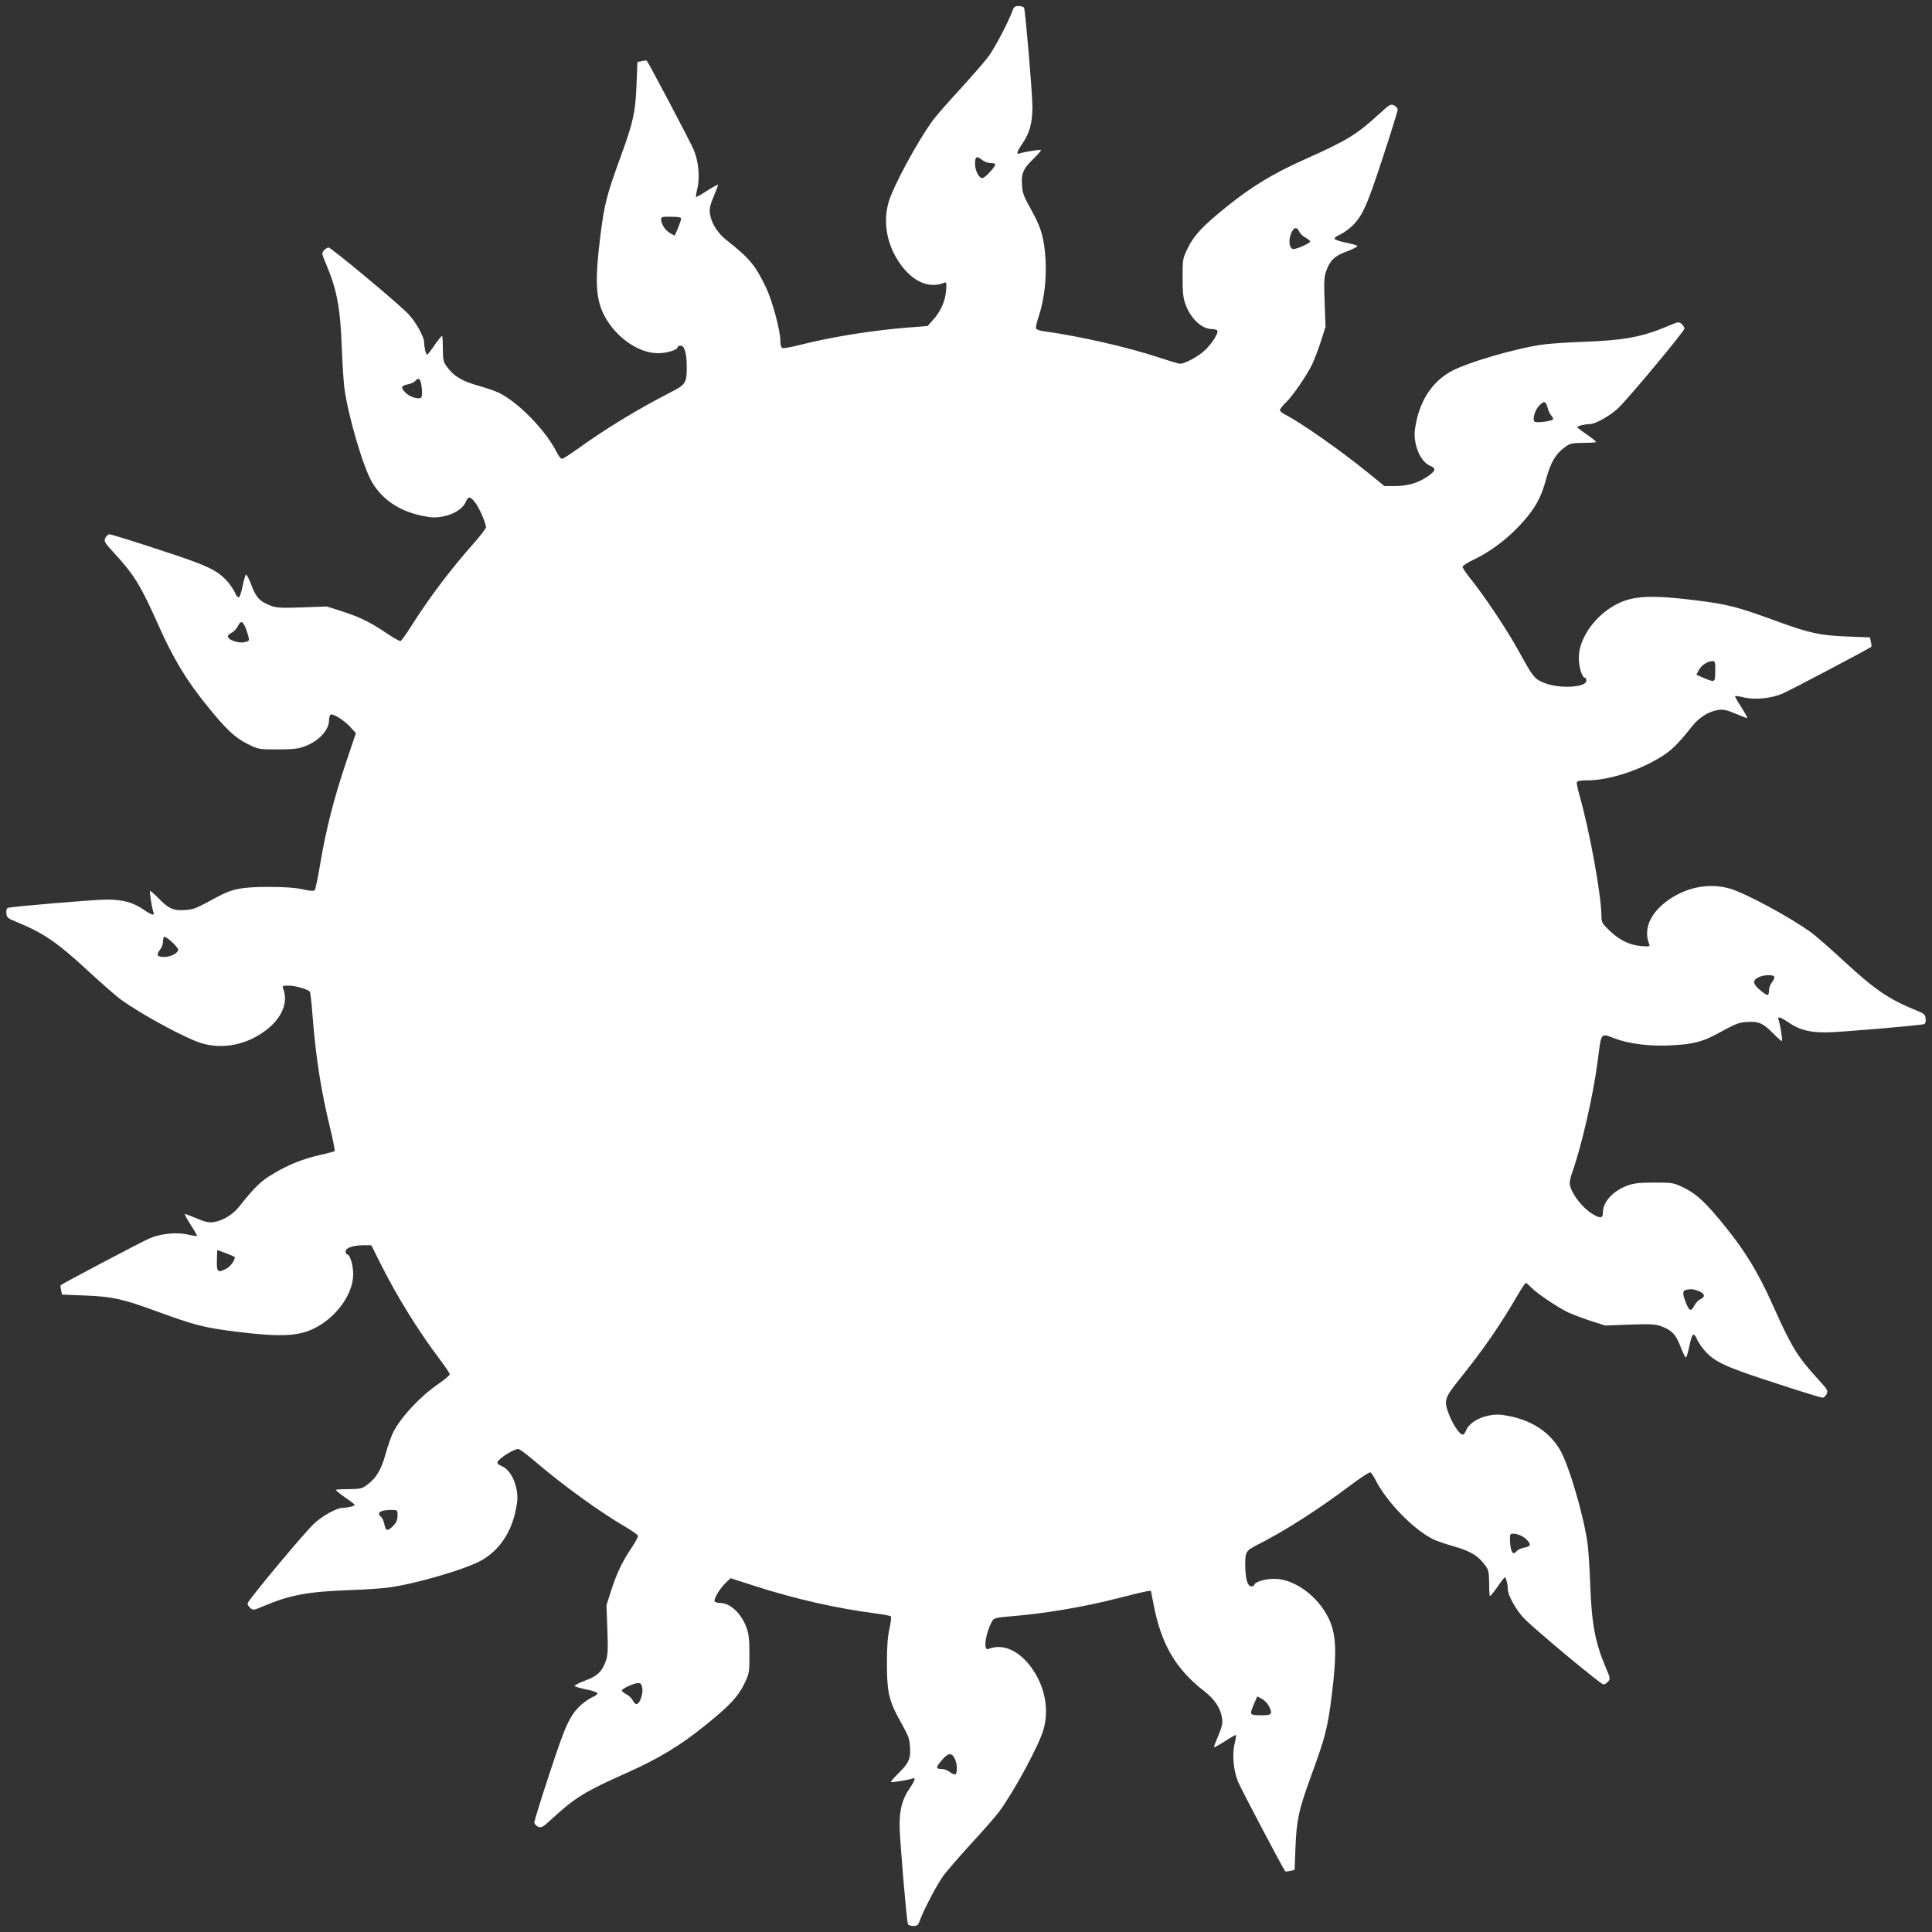
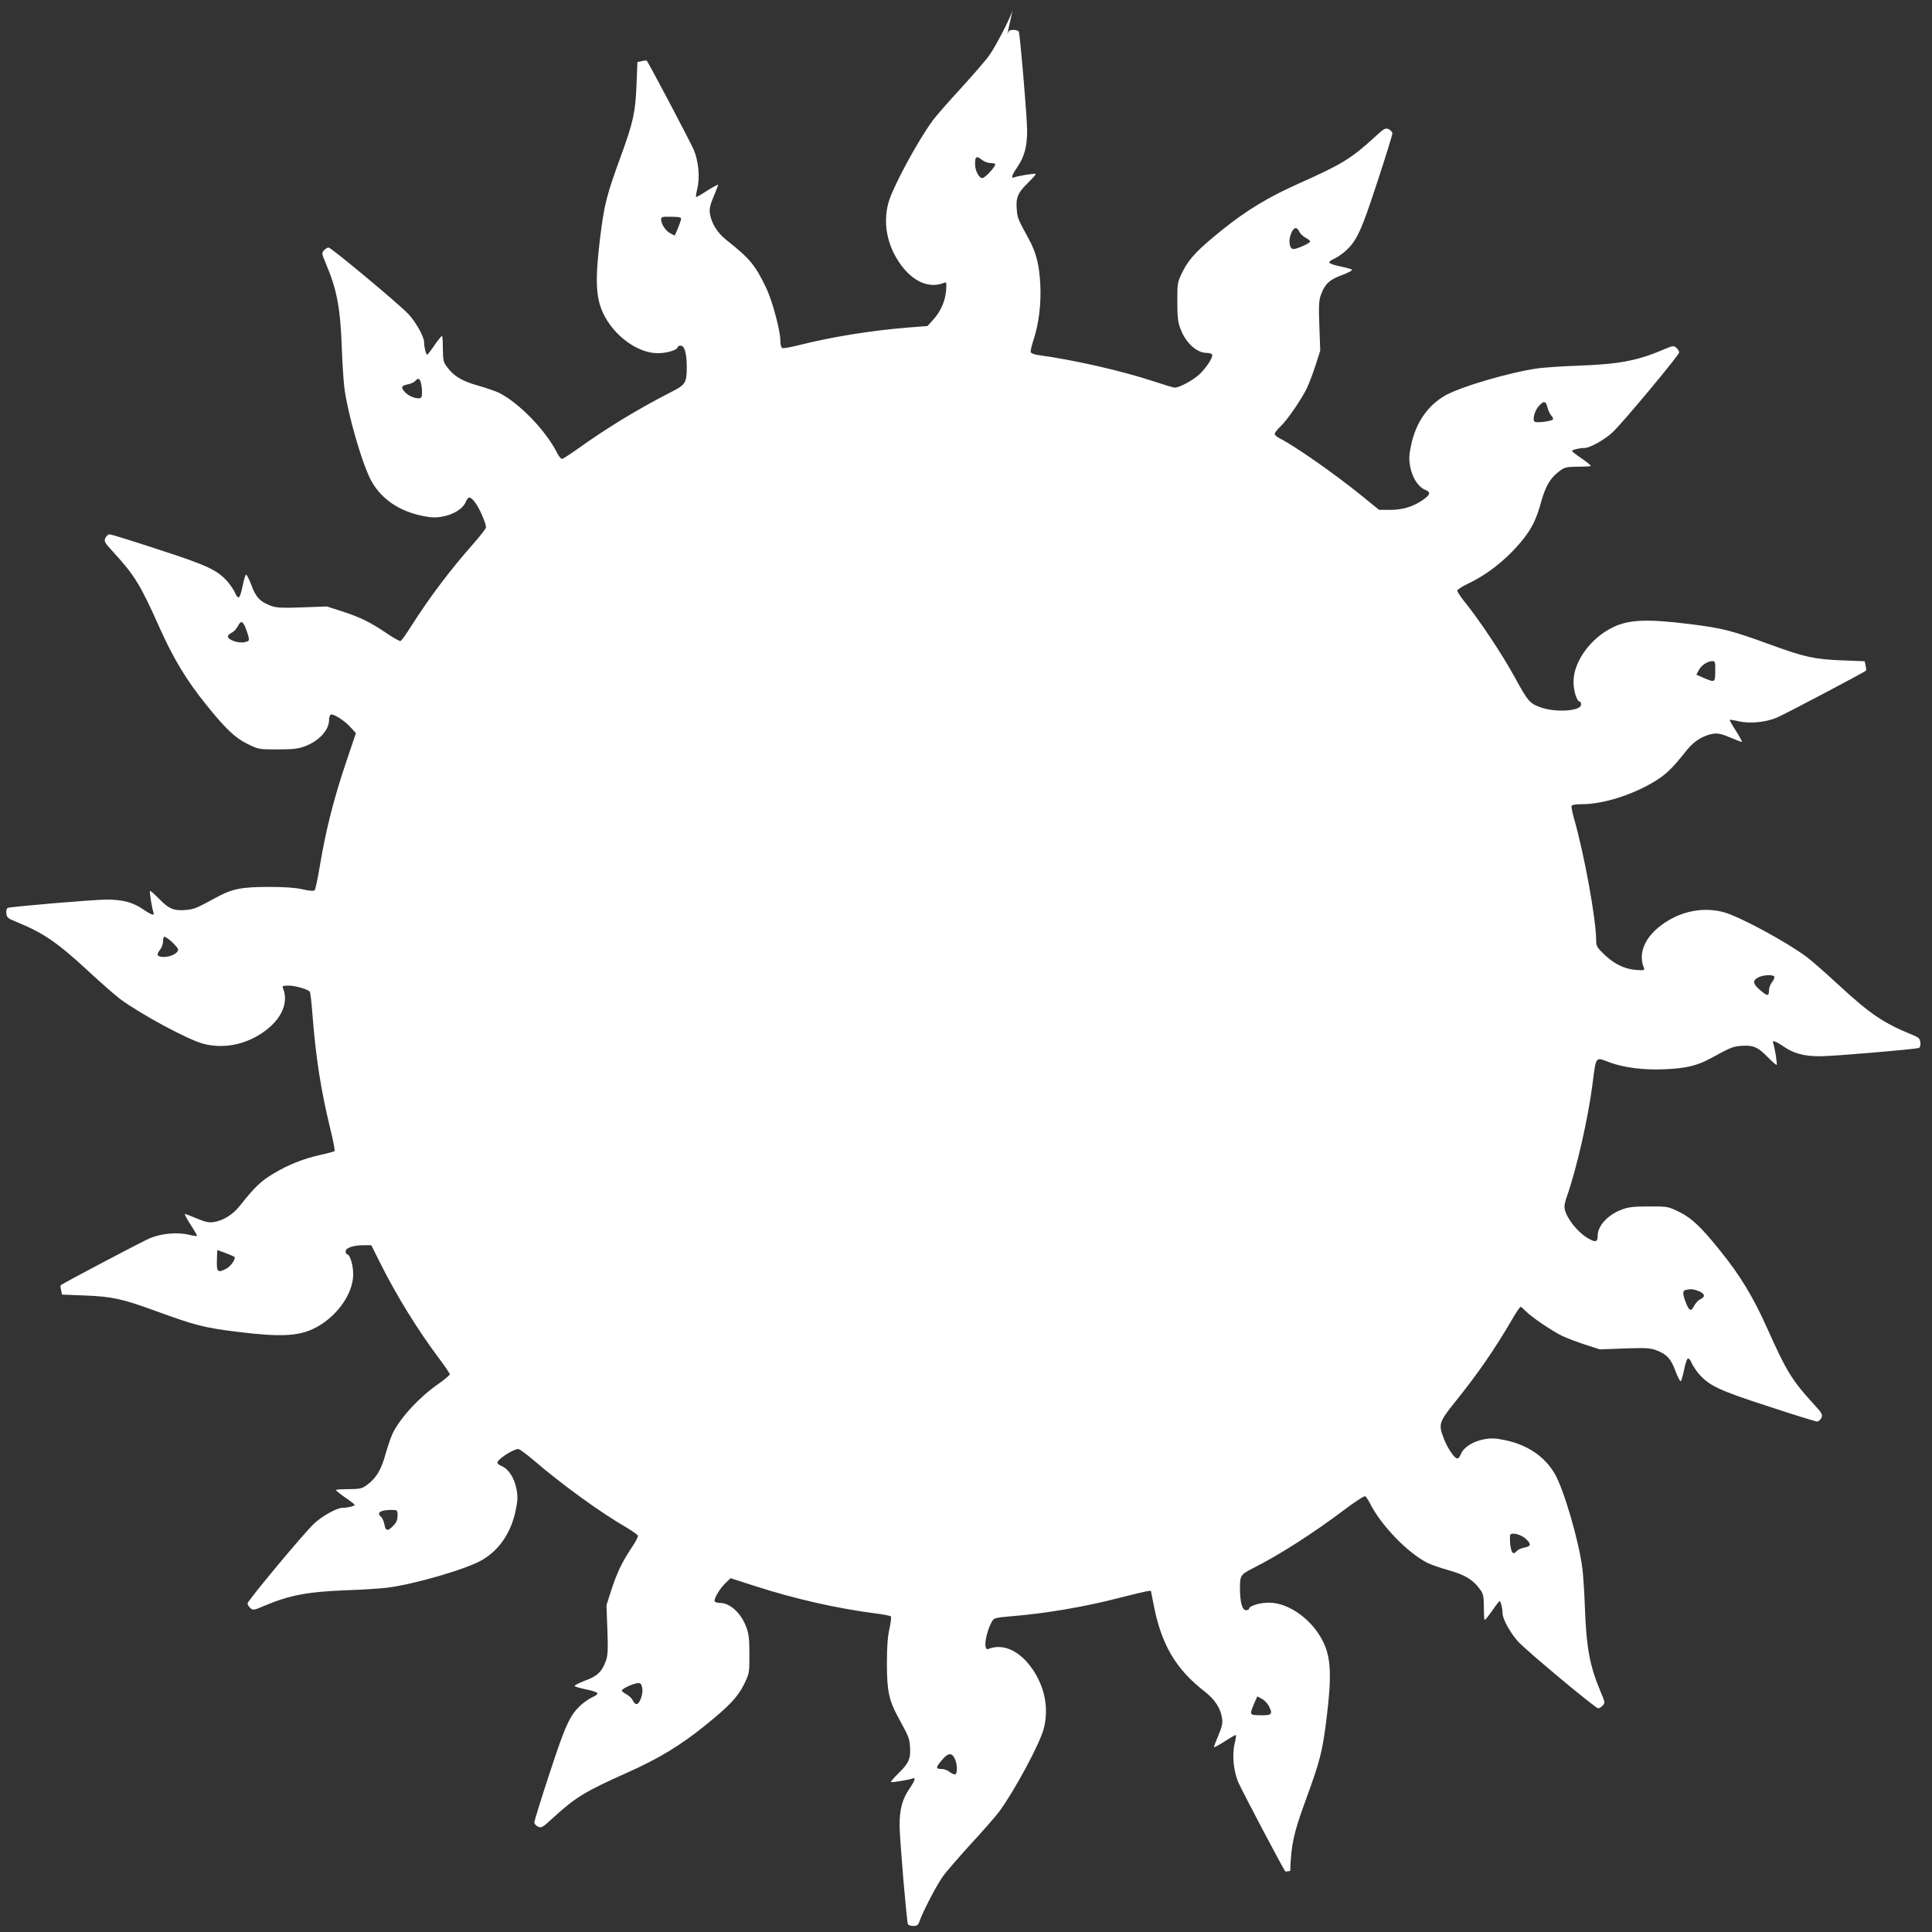
<svg xmlns="http://www.w3.org/2000/svg" version="1.0" width="1280pt" height="1280pt" viewBox="0 0 1280 1280" preserveAspectRatio="xMidYMid meet">
  <rect x="0" y="0" width="1280" height="1280" fill="#333333" stroke="none" />
  <g transform="translate(0,1280) scale(0.1,-0.1)" fill="#ffffff" stroke="none">
-     <path d="M6708 12729 c-23 -66 -112 -237 -154 -296 -24 -34 -108 -130 -185 -215 -78 -84 -162 -180 -187 -213 -102 -138 -271 -451 -297 -552 -32 -121 -12 -251 55 -364 85 -144 206 -207 314 -163 17 7 18 3 14 -52 -6 -70 -36 -139 -87 -194 l-36 -40 -130 -10 c-245 -20 -504 -62 -719 -116 -54 -14 -105 -23 -112 -20 -9 3 -14 22 -14 50 0 66 -54 266 -94 349 -73 152 -107 193 -266 319 -59 47 -98 112 -107 175 -4 30 2 57 26 113 17 40 30 75 28 76 -2 2 -35 -16 -73 -40 -38 -25 -70 -43 -72 -41 -3 2 1 27 8 56 18 74 8 182 -24 257 -21 50 -299 577 -311 590 -2 2 -17 1 -33 -3 l-29 -6 -6 -152 c-7 -178 -21 -245 -102 -467 -96 -263 -111 -319 -139 -545 -34 -277 -29 -397 20 -500 70 -149 228 -265 362 -265 62 0 132 22 132 41 0 5 9 9 20 9 25 0 40 -52 40 -141 0 -105 -8 -118 -103 -166 -228 -117 -434 -243 -627 -382 -47 -33 -90 -61 -97 -61 -7 0 -22 19 -34 43 -74 146 -249 326 -380 393 -26 13 -91 35 -144 50 -103 29 -156 60 -201 120 -26 34 -29 45 -30 121 0 45 -2 85 -5 87 -3 3 -24 -24 -49 -59 -24 -36 -47 -65 -50 -65 -8 0 -20 50 -20 82 0 37 -54 133 -104 187 -65 69 -512 441 -529 441 -8 0 -21 -8 -31 -19 -15 -17 -15 -22 13 -87 74 -175 96 -293 106 -569 3 -93 11 -206 16 -250 23 -183 124 -528 184 -630 68 -115 181 -191 330 -222 64 -13 90 -14 139 -5 73 14 133 52 152 97 17 41 32 38 69 -14 26 -39 65 -130 65 -155 0 -7 -39 -58 -87 -112 -151 -171 -290 -355 -409 -543 -32 -51 -64 -95 -70 -98 -6 -2 -48 21 -93 52 -108 73 -175 106 -296 145 l-100 32 -162 -6 c-130 -5 -169 -3 -204 9 -75 27 -104 57 -134 140 -16 42 -32 72 -36 68 -4 -4 -14 -39 -22 -77 -7 -39 -19 -72 -25 -74 -6 -2 -18 12 -25 31 -8 18 -30 51 -48 72 -69 78 -131 108 -458 214 -169 56 -316 101 -325 101 -9 0 -21 -11 -28 -24 -10 -23 -5 -31 52 -93 143 -156 180 -217 306 -499 93 -208 178 -349 311 -514 127 -158 189 -217 271 -258 76 -37 77 -37 201 -37 101 0 137 4 179 20 94 34 162 108 162 174 0 16 5 33 10 36 16 10 92 -38 132 -83 l36 -39 -67 -199 c-79 -234 -132 -443 -170 -670 -15 -90 -31 -168 -37 -173 -5 -5 -38 -3 -79 7 -48 11 -119 16 -225 16 -179 0 -245 -13 -349 -71 -127 -69 -143 -76 -191 -81 -87 -8 -118 4 -183 70 -32 33 -61 58 -63 55 -5 -5 13 -116 23 -143 9 -23 -14 -16 -68 21 -69 47 -135 65 -243 65 -86 0 -626 -46 -654 -55 -8 -3 -12 -17 -10 -36 3 -27 10 -34 58 -53 186 -76 274 -135 482 -327 84 -78 180 -162 213 -187 138 -102 451 -271 552 -297 121 -32 251 -12 364 55 143 85 207 206 164 313 -6 15 -1 17 39 17 40 0 119 -22 138 -39 4 -3 12 -71 18 -151 22 -285 56 -503 117 -753 20 -81 33 -150 30 -153 -3 -3 -45 -15 -93 -25 -114 -26 -212 -64 -313 -125 -82 -48 -124 -89 -223 -214 -47 -59 -112 -98 -175 -107 -30 -4 -57 2 -113 26 -40 17 -75 30 -76 28 -2 -2 16 -35 40 -73 25 -38 43 -70 41 -72 -2 -3 -27 1 -56 8 -74 18 -182 8 -257 -24 -50 -21 -577 -299 -590 -311 -2 -2 -1 -17 3 -33 l6 -29 152 -6 c178 -7 245 -21 467 -102 263 -96 319 -111 545 -139 277 -34 397 -29 500 20 149 70 265 228 265 362 0 62 -22 132 -41 132 -5 0 -9 9 -9 20 0 23 51 40 122 40 l48 0 56 -112 c110 -221 251 -449 393 -638 39 -52 71 -99 71 -105 0 -6 -34 -35 -76 -64 -125 -87 -247 -219 -300 -322 -13 -26 -35 -91 -50 -144 -29 -103 -60 -156 -120 -201 -34 -26 -45 -29 -121 -30 -45 0 -85 -2 -87 -5 -3 -3 24 -24 59 -49 36 -24 65 -47 65 -50 0 -8 -50 -20 -82 -20 -37 0 -133 -54 -187 -104 -69 -65 -441 -512 -441 -529 0 -8 8 -21 19 -31 17 -15 22 -15 87 13 175 74 293 96 569 106 94 3 206 11 250 16 183 23 528 124 630 184 115 68 191 181 222 330 13 64 14 90 5 139 -14 73 -52 133 -97 152 -22 9 -32 19 -29 27 10 26 107 87 138 87 8 0 54 -34 102 -75 193 -165 434 -340 616 -446 38 -23 71 -46 74 -53 3 -7 -16 -43 -42 -81 -64 -96 -96 -164 -134 -280 l-32 -100 6 -162 c5 -130 3 -169 -9 -204 -27 -75 -57 -104 -140 -134 -42 -16 -72 -32 -68 -36 4 -4 39 -14 77 -22 39 -7 72 -19 74 -25 2 -6 -12 -18 -31 -25 -18 -8 -51 -30 -72 -48 -78 -69 -107 -131 -214 -458 -56 -169 -101 -316 -101 -325 0 -9 11 -21 24 -28 23 -10 31 -5 93 52 156 143 217 180 499 306 208 93 349 178 514 311 158 127 217 189 258 271 37 76 37 77 37 201 0 101 -4 137 -20 179 -34 94 -108 162 -174 162 -16 0 -33 5 -36 10 -9 14 35 88 74 124 l31 30 162 -52 c270 -87 547 -149 803 -182 50 -6 93 -15 97 -19 4 -4 0 -40 -9 -81 -12 -53 -17 -120 -17 -230 0 -182 13 -245 76 -360 68 -124 71 -132 76 -181 8 -86 -4 -117 -70 -182 -33 -32 -58 -61 -55 -63 5 -5 116 13 143 23 23 9 16 -14 -21 -68 -47 -69 -65 -135 -65 -243 0 -85 46 -626 55 -653 2 -7 18 -13 35 -13 26 0 33 5 42 31 23 66 112 237 154 296 24 34 108 130 185 215 78 84 162 180 187 213 102 138 271 451 297 552 32 121 12 251 -55 364 -85 143 -206 207 -312 164 -37 -15 -18 112 28 189 9 15 29 20 115 27 234 19 488 62 714 120 88 23 174 43 190 46 l30 4 18 -92 c51 -264 146 -426 336 -574 70 -54 109 -114 118 -182 4 -30 -2 -57 -26 -113 -17 -40 -30 -75 -28 -76 2 -2 35 16 73 40 38 25 70 43 72 41 3 -2 -1 -27 -8 -56 -18 -74 -8 -182 24 -257 21 -50 299 -577 311 -590 2 -2 17 -1 33 3 l29 6 6 152 c7 178 21 245 102 467 96 263 111 319 139 545 34 277 29 397 -20 500 -70 149 -228 265 -362 265 -62 0 -132 -22 -132 -41 0 -5 -9 -9 -20 -9 -25 0 -40 53 -40 147 0 82 5 90 84 130 175 88 397 230 603 385 73 55 137 97 143 93 6 -3 20 -25 32 -48 73 -145 248 -326 379 -393 26 -13 91 -35 144 -50 103 -29 156 -60 201 -120 26 -34 29 -45 30 -121 0 -45 2 -85 5 -87 3 -3 24 24 49 59 24 36 47 65 50 65 8 0 20 -50 20 -82 0 -37 54 -133 104 -187 65 -69 512 -441 529 -441 8 0 21 8 31 19 15 17 15 22 -13 87 -74 175 -96 293 -106 569 -3 94 -11 206 -16 250 -23 183 -124 528 -184 630 -68 115 -181 191 -330 222 -64 13 -90 14 -139 5 -73 -14 -133 -52 -152 -97 -9 -23 -19 -32 -28 -29 -21 8 -64 74 -86 133 -36 93 -32 107 78 244 151 188 260 346 376 545 26 45 51 82 55 82 4 0 20 -14 37 -31 34 -36 167 -126 239 -162 28 -13 95 -39 150 -57 l100 -32 162 6 c130 5 169 3 204 -9 75 -27 104 -57 134 -140 16 -42 32 -72 36 -68 4 4 14 39 22 77 7 39 19 72 25 74 6 2 18 -12 25 -31 8 -18 30 -51 48 -72 69 -78 131 -108 458 -214 169 -56 316 -101 325 -101 9 0 21 11 28 24 10 23 5 31 -52 93 -143 156 -180 217 -306 499 -93 208 -178 349 -311 514 -127 158 -189 217 -271 258 -76 37 -77 37 -201 37 -101 0 -137 -4 -179 -20 -94 -34 -162 -108 -162 -174 0 -42 -14 -46 -64 -17 -76 44 -156 152 -156 209 0 14 7 44 16 68 63 178 140 514 169 739 25 195 18 186 113 150 91 -35 233 -53 367 -46 142 6 215 24 305 73 126 69 143 76 190 81 87 8 118 -4 183 -70 32 -33 61 -58 63 -55 5 5 -13 116 -23 143 -9 23 14 16 68 -21 69 -47 135 -65 243 -65 86 0 626 46 654 55 8 3 12 17 10 36 -3 27 -10 34 -58 53 -186 76 -274 135 -482 327 -84 78 -180 162 -213 187 -138 102 -451 271 -552 297 -121 32 -251 12 -364 -55 -144 -85 -207 -206 -163 -314 7 -17 3 -18 -52 -14 -77 6 -146 40 -211 103 -47 45 -53 56 -53 91 0 142 -79 574 -148 814 -10 36 -17 71 -15 78 3 8 26 12 69 12 136 0 327 59 473 146 82 48 124 89 223 214 47 59 112 98 175 107 30 4 57 -2 113 -26 40 -17 75 -30 76 -28 2 2 -16 35 -40 73 -25 38 -43 70 -41 72 2 3 27 -1 56 -8 74 -18 182 -8 257 24 50 21 577 299 590 311 2 2 1 17 -3 33 l-6 29 -152 6 c-178 7 -245 21 -467 102 -263 96 -319 111 -545 139 -277 34 -397 29 -500 -20 -149 -70 -265 -228 -265 -362 0 -62 22 -132 41 -132 5 0 9 -9 9 -20 0 -44 -173 -55 -275 -16 -66 25 -78 39 -165 198 -85 155 -232 376 -337 506 -24 30 -43 60 -43 67 0 7 34 29 75 48 134 64 265 171 364 296 58 75 86 132 117 246 29 103 60 156 120 201 34 26 45 29 121 30 45 0 85 2 87 5 3 3 -24 24 -59 49 -36 24 -65 47 -65 50 0 8 50 20 82 20 37 0 133 54 187 104 69 65 441 512 441 529 0 8 -8 21 -19 31 -17 15 -22 15 -87 -13 -175 -74 -293 -96 -569 -106 -93 -3 -206 -11 -250 -16 -183 -23 -528 -124 -630 -184 -115 -68 -191 -181 -222 -330 -13 -64 -14 -90 -5 -139 14 -73 52 -133 97 -152 41 -17 38 -32 -14 -69 -64 -44 -134 -65 -215 -65 l-74 0 -116 94 c-175 142 -437 326 -543 380 -18 9 -33 22 -33 29 0 7 18 31 41 52 45 44 133 172 172 250 13 28 39 95 57 150 l32 100 -6 162 c-5 130 -3 169 9 204 27 75 57 104 140 134 42 16 72 32 68 36 -4 4 -39 14 -77 22 -39 7 -72 19 -74 25 -2 6 12 18 31 25 18 8 51 30 72 48 78 69 107 131 214 458 56 169 101 316 101 325 0 9 -11 21 -24 28 -23 10 -31 5 -93 -52 -156 -143 -217 -180 -499 -306 -208 -93 -349 -178 -514 -311 -158 -127 -217 -189 -258 -271 -37 -76 -37 -77 -37 -201 0 -101 4 -137 20 -179 34 -94 108 -162 174 -162 16 0 33 -5 36 -10 10 -16 -39 -92 -86 -134 -42 -39 -131 -86 -160 -86 -10 0 -70 18 -136 40 -207 69 -534 144 -766 175 -27 3 -50 12 -53 19 -3 7 6 46 20 87 34 105 50 239 43 367 -8 134 -27 207 -79 302 -68 125 -71 132 -76 181 -8 86 4 117 70 182 33 32 58 61 55 63 -5 5 -116 -13 -143 -23 -23 -9 -16 14 21 68 47 69 65 135 65 243 0 85 -46 626 -55 654 -2 6 -18 12 -35 12 -26 0 -33 -5 -42 -31z m-201 -989 c14 -11 38 -20 53 -20 15 0 29 -3 33 -6 10 -10 -66 -94 -85 -94 -22 0 -48 49 -48 93 0 52 9 57 47 27z m-1995 -394 c-2 -9 -12 -37 -22 -62 l-20 -45 -30 16 c-31 16 -60 61 -60 92 0 16 9 18 67 17 58 -1 68 -4 65 -18z m4096 -81 c6 -13 25 -31 42 -40 16 -8 30 -20 30 -25 0 -11 -86 -50 -111 -50 -26 0 -35 57 -15 103 17 43 38 47 54 12z m-5814 -1032 c4 -32 2 -61 -3 -66 -16 -16 -76 2 -105 32 -33 34 -29 46 18 55 19 4 39 13 46 21 24 29 37 16 44 -42z m7459 -134 c5 -19 15 -41 23 -50 8 -8 14 -20 14 -26 0 -12 -106 -27 -122 -17 -18 11 0 76 29 106 33 35 44 32 56 -13z m-8627 -1456 c8 -21 18 -50 21 -65 5 -24 2 -27 -29 -33 -40 -8 -108 16 -108 38 0 8 11 19 25 25 13 6 31 25 40 42 20 39 31 38 51 -7z m9738 -290 c-1 -77 -1 -76 -80 -43 l-45 20 16 30 c16 32 57 59 90 60 18 0 20 -6 19 -67z m-10184 -1845 c0 -23 -49 -48 -94 -48 -45 0 -52 14 -27 46 12 15 21 39 21 54 0 15 3 29 6 33 10 10 94 -66 94 -85z m10575 -178 c3 -6 -3 -22 -14 -36 -12 -15 -21 -39 -21 -54 0 -41 -9 -42 -56 -2 -51 42 -55 65 -16 86 31 17 98 21 107 6z m-10203 -1856 c14 -9 -21 -63 -52 -79 -57 -30 -65 -23 -63 52 1 38 2 69 2 70 1 3 100 -35 113 -43z m9703 -228 c41 -17 45 -38 10 -54 -13 -6 -31 -25 -40 -42 -20 -39 -31 -38 -51 8 -26 63 -29 89 -8 95 35 9 54 7 89 -7z m-8621 -1490 c-1 -28 -9 -46 -32 -68 -35 -35 -47 -32 -56 16 -4 19 -13 39 -21 46 -36 30 0 49 85 46 22 -1 25 -5 24 -40z m7479 -155 c34 -34 30 -46 -17 -55 -19 -4 -39 -13 -46 -21 -24 -29 -37 -16 -44 41 -3 30 -3 60 0 66 12 18 77 0 107 -31z m-5858 -984 c8 -39 -17 -107 -38 -107 -8 0 -19 11 -25 25 -6 13 -25 31 -42 40 -16 8 -30 20 -30 25 0 12 78 48 107 49 17 1 23 -6 28 -32z m4150 -117 c29 -57 23 -65 -52 -64 -77 1 -76 1 -43 80 l20 45 30 -16 c16 -8 36 -29 45 -45z m-2080 -350 c17 -33 20 -96 5 -105 -6 -3 -22 3 -36 14 -15 12 -39 21 -54 21 -41 0 -42 9 -2 56 42 51 66 55 87 14z" />
+     <path d="M6708 12729 c-23 -66 -112 -237 -154 -296 -24 -34 -108 -130 -185 -215 -78 -84 -162 -180 -187 -213 -102 -138 -271 -451 -297 -552 -32 -121 -12 -251 55 -364 85 -144 206 -207 314 -163 17 7 18 3 14 -52 -6 -70 -36 -139 -87 -194 l-36 -40 -130 -10 c-245 -20 -504 -62 -719 -116 -54 -14 -105 -23 -112 -20 -9 3 -14 22 -14 50 0 66 -54 266 -94 349 -73 152 -107 193 -266 319 -59 47 -98 112 -107 175 -4 30 2 57 26 113 17 40 30 75 28 76 -2 2 -35 -16 -73 -40 -38 -25 -70 -43 -72 -41 -3 2 1 27 8 56 18 74 8 182 -24 257 -21 50 -299 577 -311 590 -2 2 -17 1 -33 -3 l-29 -6 -6 -152 c-7 -178 -21 -245 -102 -467 -96 -263 -111 -319 -139 -545 -34 -277 -29 -397 20 -500 70 -149 228 -265 362 -265 62 0 132 22 132 41 0 5 9 9 20 9 25 0 40 -52 40 -141 0 -105 -8 -118 -103 -166 -228 -117 -434 -243 -627 -382 -47 -33 -90 -61 -97 -61 -7 0 -22 19 -34 43 -74 146 -249 326 -380 393 -26 13 -91 35 -144 50 -103 29 -156 60 -201 120 -26 34 -29 45 -30 121 0 45 -2 85 -5 87 -3 3 -24 -24 -49 -59 -24 -36 -47 -65 -50 -65 -8 0 -20 50 -20 82 0 37 -54 133 -104 187 -65 69 -512 441 -529 441 -8 0 -21 -8 -31 -19 -15 -17 -15 -22 13 -87 74 -175 96 -293 106 -569 3 -93 11 -206 16 -250 23 -183 124 -528 184 -630 68 -115 181 -191 330 -222 64 -13 90 -14 139 -5 73 14 133 52 152 97 17 41 32 38 69 -14 26 -39 65 -130 65 -155 0 -7 -39 -58 -87 -112 -151 -171 -290 -355 -409 -543 -32 -51 -64 -95 -70 -98 -6 -2 -48 21 -93 52 -108 73 -175 106 -296 145 l-100 32 -162 -6 c-130 -5 -169 -3 -204 9 -75 27 -104 57 -134 140 -16 42 -32 72 -36 68 -4 -4 -14 -39 -22 -77 -7 -39 -19 -72 -25 -74 -6 -2 -18 12 -25 31 -8 18 -30 51 -48 72 -69 78 -131 108 -458 214 -169 56 -316 101 -325 101 -9 0 -21 -11 -28 -24 -10 -23 -5 -31 52 -93 143 -156 180 -217 306 -499 93 -208 178 -349 311 -514 127 -158 189 -217 271 -258 76 -37 77 -37 201 -37 101 0 137 4 179 20 94 34 162 108 162 174 0 16 5 33 10 36 16 10 92 -38 132 -83 l36 -39 -67 -199 c-79 -234 -132 -443 -170 -670 -15 -90 -31 -168 -37 -173 -5 -5 -38 -3 -79 7 -48 11 -119 16 -225 16 -179 0 -245 -13 -349 -71 -127 -69 -143 -76 -191 -81 -87 -8 -118 4 -183 70 -32 33 -61 58 -63 55 -5 -5 13 -116 23 -143 9 -23 -14 -16 -68 21 -69 47 -135 65 -243 65 -86 0 -626 -46 -654 -55 -8 -3 -12 -17 -10 -36 3 -27 10 -34 58 -53 186 -76 274 -135 482 -327 84 -78 180 -162 213 -187 138 -102 451 -271 552 -297 121 -32 251 -12 364 55 143 85 207 206 164 313 -6 15 -1 17 39 17 40 0 119 -22 138 -39 4 -3 12 -71 18 -151 22 -285 56 -503 117 -753 20 -81 33 -150 30 -153 -3 -3 -45 -15 -93 -25 -114 -26 -212 -64 -313 -125 -82 -48 -124 -89 -223 -214 -47 -59 -112 -98 -175 -107 -30 -4 -57 2 -113 26 -40 17 -75 30 -76 28 -2 -2 16 -35 40 -73 25 -38 43 -70 41 -72 -2 -3 -27 1 -56 8 -74 18 -182 8 -257 -24 -50 -21 -577 -299 -590 -311 -2 -2 -1 -17 3 -33 l6 -29 152 -6 c178 -7 245 -21 467 -102 263 -96 319 -111 545 -139 277 -34 397 -29 500 20 149 70 265 228 265 362 0 62 -22 132 -41 132 -5 0 -9 9 -9 20 0 23 51 40 122 40 l48 0 56 -112 c110 -221 251 -449 393 -638 39 -52 71 -99 71 -105 0 -6 -34 -35 -76 -64 -125 -87 -247 -219 -300 -322 -13 -26 -35 -91 -50 -144 -29 -103 -60 -156 -120 -201 -34 -26 -45 -29 -121 -30 -45 0 -85 -2 -87 -5 -3 -3 24 -24 59 -49 36 -24 65 -47 65 -50 0 -8 -50 -20 -82 -20 -37 0 -133 -54 -187 -104 -69 -65 -441 -512 -441 -529 0 -8 8 -21 19 -31 17 -15 22 -15 87 13 175 74 293 96 569 106 94 3 206 11 250 16 183 23 528 124 630 184 115 68 191 181 222 330 13 64 14 90 5 139 -14 73 -52 133 -97 152 -22 9 -32 19 -29 27 10 26 107 87 138 87 8 0 54 -34 102 -75 193 -165 434 -340 616 -446 38 -23 71 -46 74 -53 3 -7 -16 -43 -42 -81 -64 -96 -96 -164 -134 -280 l-32 -100 6 -162 c5 -130 3 -169 -9 -204 -27 -75 -57 -104 -140 -134 -42 -16 -72 -32 -68 -36 4 -4 39 -14 77 -22 39 -7 72 -19 74 -25 2 -6 -12 -18 -31 -25 -18 -8 -51 -30 -72 -48 -78 -69 -107 -131 -214 -458 -56 -169 -101 -316 -101 -325 0 -9 11 -21 24 -28 23 -10 31 -5 93 52 156 143 217 180 499 306 208 93 349 178 514 311 158 127 217 189 258 271 37 76 37 77 37 201 0 101 -4 137 -20 179 -34 94 -108 162 -174 162 -16 0 -33 5 -36 10 -9 14 35 88 74 124 l31 30 162 -52 c270 -87 547 -149 803 -182 50 -6 93 -15 97 -19 4 -4 0 -40 -9 -81 -12 -53 -17 -120 -17 -230 0 -182 13 -245 76 -360 68 -124 71 -132 76 -181 8 -86 -4 -117 -70 -182 -33 -32 -58 -61 -55 -63 5 -5 116 13 143 23 23 9 16 -14 -21 -68 -47 -69 -65 -135 -65 -243 0 -85 46 -626 55 -653 2 -7 18 -13 35 -13 26 0 33 5 42 31 23 66 112 237 154 296 24 34 108 130 185 215 78 84 162 180 187 213 102 138 271 451 297 552 32 121 12 251 -55 364 -85 143 -206 207 -312 164 -37 -15 -18 112 28 189 9 15 29 20 115 27 234 19 488 62 714 120 88 23 174 43 190 46 l30 4 18 -92 c51 -264 146 -426 336 -574 70 -54 109 -114 118 -182 4 -30 -2 -57 -26 -113 -17 -40 -30 -75 -28 -76 2 -2 35 16 73 40 38 25 70 43 72 41 3 -2 -1 -27 -8 -56 -18 -74 -8 -182 24 -257 21 -50 299 -577 311 -590 2 -2 17 -1 33 3 c7 178 21 245 102 467 96 263 111 319 139 545 34 277 29 397 -20 500 -70 149 -228 265 -362 265 -62 0 -132 -22 -132 -41 0 -5 -9 -9 -20 -9 -25 0 -40 53 -40 147 0 82 5 90 84 130 175 88 397 230 603 385 73 55 137 97 143 93 6 -3 20 -25 32 -48 73 -145 248 -326 379 -393 26 -13 91 -35 144 -50 103 -29 156 -60 201 -120 26 -34 29 -45 30 -121 0 -45 2 -85 5 -87 3 -3 24 24 49 59 24 36 47 65 50 65 8 0 20 -50 20 -82 0 -37 54 -133 104 -187 65 -69 512 -441 529 -441 8 0 21 8 31 19 15 17 15 22 -13 87 -74 175 -96 293 -106 569 -3 94 -11 206 -16 250 -23 183 -124 528 -184 630 -68 115 -181 191 -330 222 -64 13 -90 14 -139 5 -73 -14 -133 -52 -152 -97 -9 -23 -19 -32 -28 -29 -21 8 -64 74 -86 133 -36 93 -32 107 78 244 151 188 260 346 376 545 26 45 51 82 55 82 4 0 20 -14 37 -31 34 -36 167 -126 239 -162 28 -13 95 -39 150 -57 l100 -32 162 6 c130 5 169 3 204 -9 75 -27 104 -57 134 -140 16 -42 32 -72 36 -68 4 4 14 39 22 77 7 39 19 72 25 74 6 2 18 -12 25 -31 8 -18 30 -51 48 -72 69 -78 131 -108 458 -214 169 -56 316 -101 325 -101 9 0 21 11 28 24 10 23 5 31 -52 93 -143 156 -180 217 -306 499 -93 208 -178 349 -311 514 -127 158 -189 217 -271 258 -76 37 -77 37 -201 37 -101 0 -137 -4 -179 -20 -94 -34 -162 -108 -162 -174 0 -42 -14 -46 -64 -17 -76 44 -156 152 -156 209 0 14 7 44 16 68 63 178 140 514 169 739 25 195 18 186 113 150 91 -35 233 -53 367 -46 142 6 215 24 305 73 126 69 143 76 190 81 87 8 118 -4 183 -70 32 -33 61 -58 63 -55 5 5 -13 116 -23 143 -9 23 14 16 68 -21 69 -47 135 -65 243 -65 86 0 626 46 654 55 8 3 12 17 10 36 -3 27 -10 34 -58 53 -186 76 -274 135 -482 327 -84 78 -180 162 -213 187 -138 102 -451 271 -552 297 -121 32 -251 12 -364 -55 -144 -85 -207 -206 -163 -314 7 -17 3 -18 -52 -14 -77 6 -146 40 -211 103 -47 45 -53 56 -53 91 0 142 -79 574 -148 814 -10 36 -17 71 -15 78 3 8 26 12 69 12 136 0 327 59 473 146 82 48 124 89 223 214 47 59 112 98 175 107 30 4 57 -2 113 -26 40 -17 75 -30 76 -28 2 2 -16 35 -40 73 -25 38 -43 70 -41 72 2 3 27 -1 56 -8 74 -18 182 -8 257 24 50 21 577 299 590 311 2 2 1 17 -3 33 l-6 29 -152 6 c-178 7 -245 21 -467 102 -263 96 -319 111 -545 139 -277 34 -397 29 -500 -20 -149 -70 -265 -228 -265 -362 0 -62 22 -132 41 -132 5 0 9 -9 9 -20 0 -44 -173 -55 -275 -16 -66 25 -78 39 -165 198 -85 155 -232 376 -337 506 -24 30 -43 60 -43 67 0 7 34 29 75 48 134 64 265 171 364 296 58 75 86 132 117 246 29 103 60 156 120 201 34 26 45 29 121 30 45 0 85 2 87 5 3 3 -24 24 -59 49 -36 24 -65 47 -65 50 0 8 50 20 82 20 37 0 133 54 187 104 69 65 441 512 441 529 0 8 -8 21 -19 31 -17 15 -22 15 -87 -13 -175 -74 -293 -96 -569 -106 -93 -3 -206 -11 -250 -16 -183 -23 -528 -124 -630 -184 -115 -68 -191 -181 -222 -330 -13 -64 -14 -90 -5 -139 14 -73 52 -133 97 -152 41 -17 38 -32 -14 -69 -64 -44 -134 -65 -215 -65 l-74 0 -116 94 c-175 142 -437 326 -543 380 -18 9 -33 22 -33 29 0 7 18 31 41 52 45 44 133 172 172 250 13 28 39 95 57 150 l32 100 -6 162 c-5 130 -3 169 9 204 27 75 57 104 140 134 42 16 72 32 68 36 -4 4 -39 14 -77 22 -39 7 -72 19 -74 25 -2 6 12 18 31 25 18 8 51 30 72 48 78 69 107 131 214 458 56 169 101 316 101 325 0 9 -11 21 -24 28 -23 10 -31 5 -93 -52 -156 -143 -217 -180 -499 -306 -208 -93 -349 -178 -514 -311 -158 -127 -217 -189 -258 -271 -37 -76 -37 -77 -37 -201 0 -101 4 -137 20 -179 34 -94 108 -162 174 -162 16 0 33 -5 36 -10 10 -16 -39 -92 -86 -134 -42 -39 -131 -86 -160 -86 -10 0 -70 18 -136 40 -207 69 -534 144 -766 175 -27 3 -50 12 -53 19 -3 7 6 46 20 87 34 105 50 239 43 367 -8 134 -27 207 -79 302 -68 125 -71 132 -76 181 -8 86 4 117 70 182 33 32 58 61 55 63 -5 5 -116 -13 -143 -23 -23 -9 -16 14 21 68 47 69 65 135 65 243 0 85 -46 626 -55 654 -2 6 -18 12 -35 12 -26 0 -33 -5 -42 -31z m-201 -989 c14 -11 38 -20 53 -20 15 0 29 -3 33 -6 10 -10 -66 -94 -85 -94 -22 0 -48 49 -48 93 0 52 9 57 47 27z m-1995 -394 c-2 -9 -12 -37 -22 -62 l-20 -45 -30 16 c-31 16 -60 61 -60 92 0 16 9 18 67 17 58 -1 68 -4 65 -18z m4096 -81 c6 -13 25 -31 42 -40 16 -8 30 -20 30 -25 0 -11 -86 -50 -111 -50 -26 0 -35 57 -15 103 17 43 38 47 54 12z m-5814 -1032 c4 -32 2 -61 -3 -66 -16 -16 -76 2 -105 32 -33 34 -29 46 18 55 19 4 39 13 46 21 24 29 37 16 44 -42z m7459 -134 c5 -19 15 -41 23 -50 8 -8 14 -20 14 -26 0 -12 -106 -27 -122 -17 -18 11 0 76 29 106 33 35 44 32 56 -13z m-8627 -1456 c8 -21 18 -50 21 -65 5 -24 2 -27 -29 -33 -40 -8 -108 16 -108 38 0 8 11 19 25 25 13 6 31 25 40 42 20 39 31 38 51 -7z m9738 -290 c-1 -77 -1 -76 -80 -43 l-45 20 16 30 c16 32 57 59 90 60 18 0 20 -6 19 -67z m-10184 -1845 c0 -23 -49 -48 -94 -48 -45 0 -52 14 -27 46 12 15 21 39 21 54 0 15 3 29 6 33 10 10 94 -66 94 -85z m10575 -178 c3 -6 -3 -22 -14 -36 -12 -15 -21 -39 -21 -54 0 -41 -9 -42 -56 -2 -51 42 -55 65 -16 86 31 17 98 21 107 6z m-10203 -1856 c14 -9 -21 -63 -52 -79 -57 -30 -65 -23 -63 52 1 38 2 69 2 70 1 3 100 -35 113 -43z m9703 -228 c41 -17 45 -38 10 -54 -13 -6 -31 -25 -40 -42 -20 -39 -31 -38 -51 8 -26 63 -29 89 -8 95 35 9 54 7 89 -7z m-8621 -1490 c-1 -28 -9 -46 -32 -68 -35 -35 -47 -32 -56 16 -4 19 -13 39 -21 46 -36 30 0 49 85 46 22 -1 25 -5 24 -40z m7479 -155 c34 -34 30 -46 -17 -55 -19 -4 -39 -13 -46 -21 -24 -29 -37 -16 -44 41 -3 30 -3 60 0 66 12 18 77 0 107 -31z m-5858 -984 c8 -39 -17 -107 -38 -107 -8 0 -19 11 -25 25 -6 13 -25 31 -42 40 -16 8 -30 20 -30 25 0 12 78 48 107 49 17 1 23 -6 28 -32z m4150 -117 c29 -57 23 -65 -52 -64 -77 1 -76 1 -43 80 l20 45 30 -16 c16 -8 36 -29 45 -45z m-2080 -350 c17 -33 20 -96 5 -105 -6 -3 -22 3 -36 14 -15 12 -39 21 -54 21 -41 0 -42 9 -2 56 42 51 66 55 87 14z" />
  </g>
</svg>